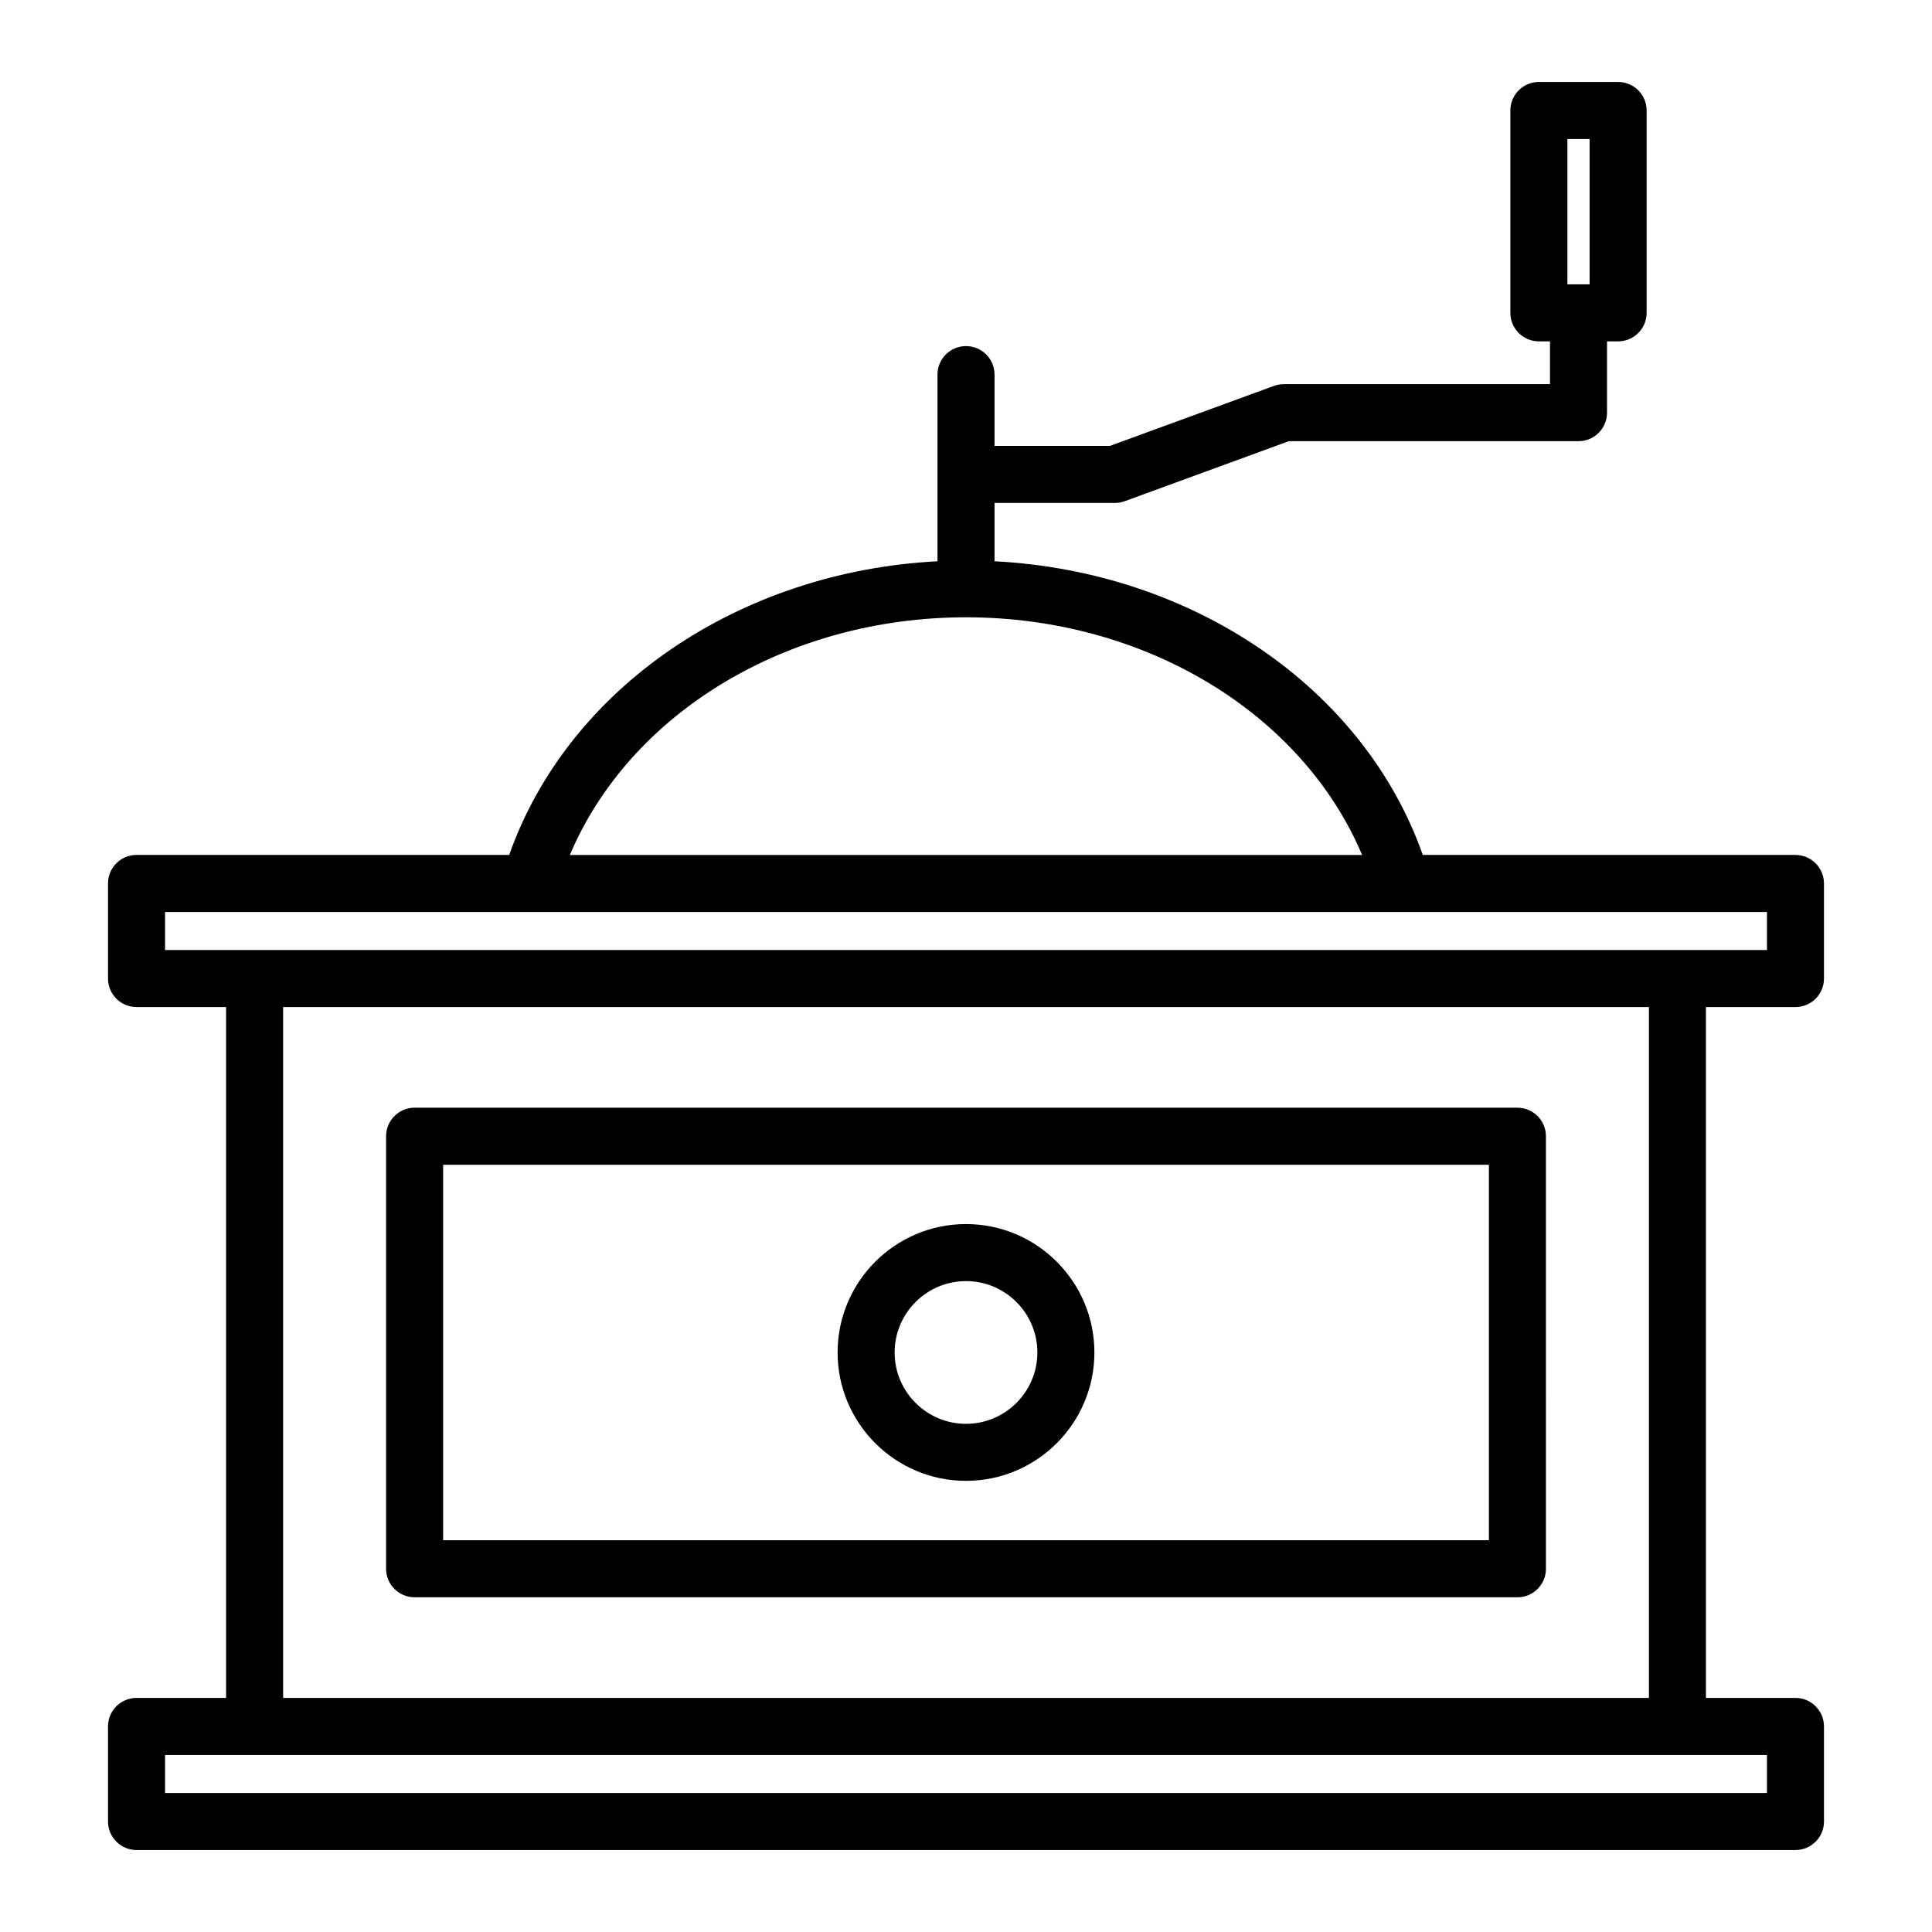
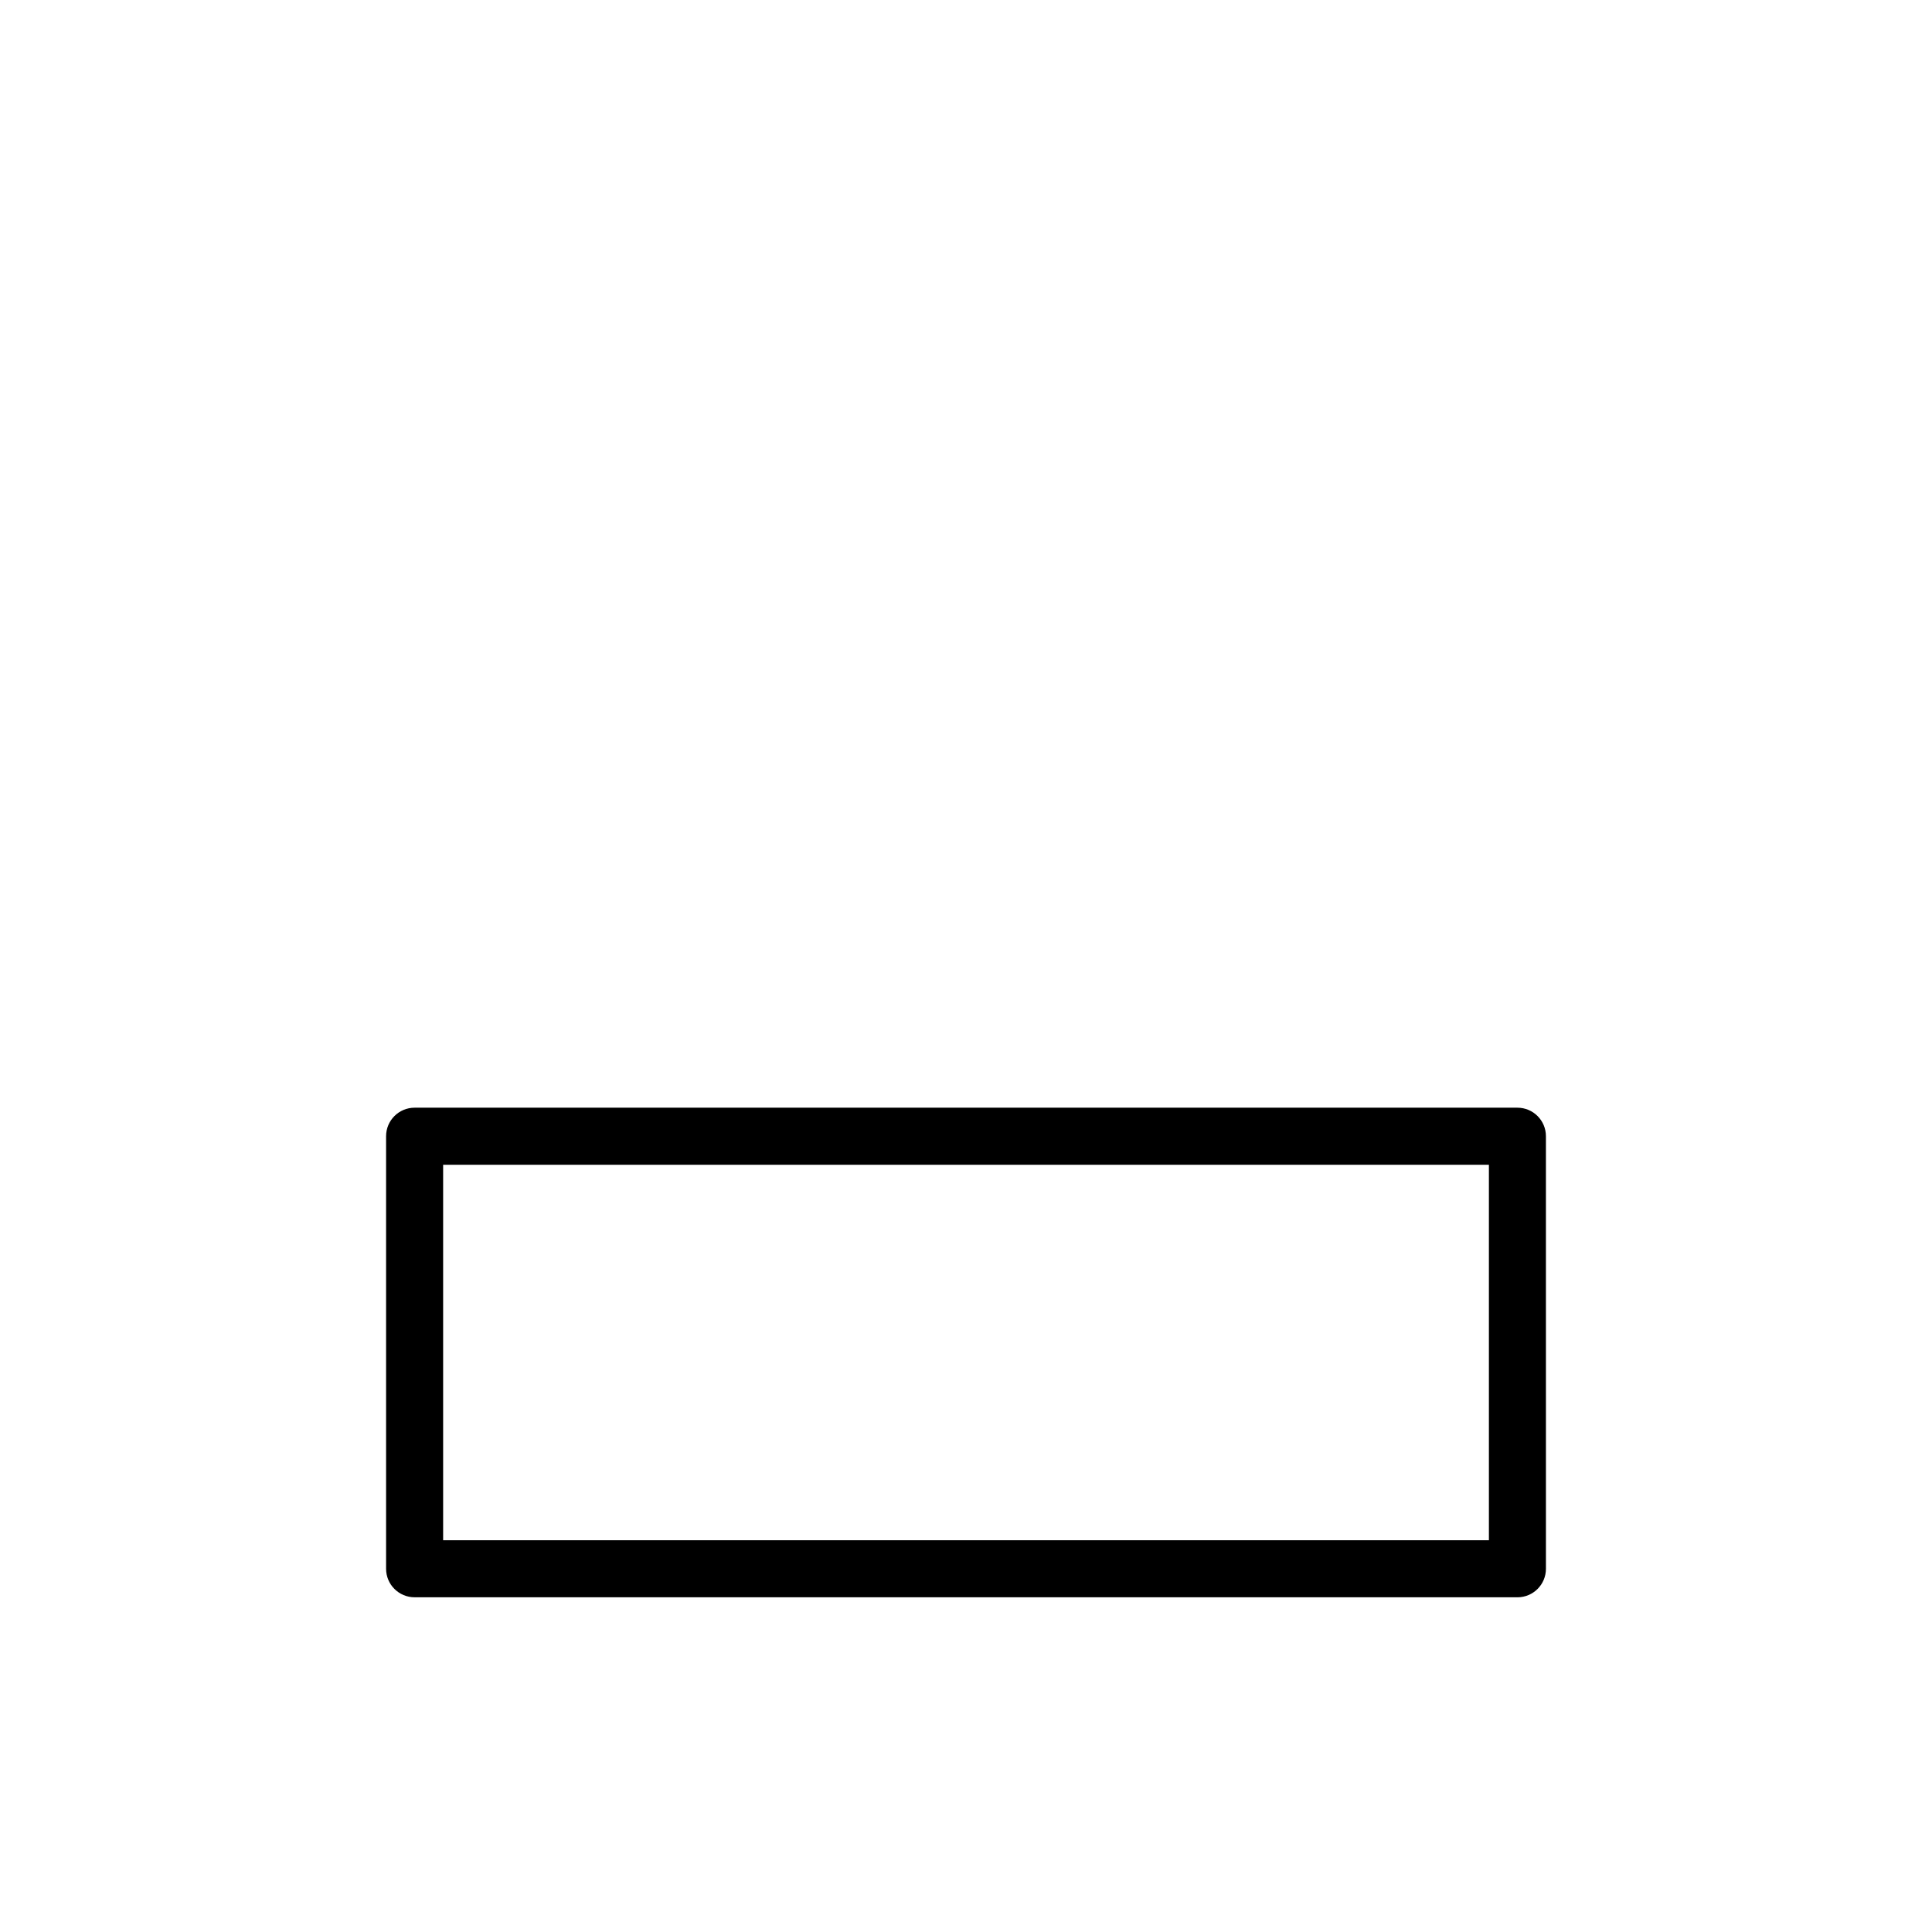
<svg xmlns="http://www.w3.org/2000/svg" fill="#000000" width="800px" height="800px" version="1.1" viewBox="144 144 512 512">
  <g>
    <path d="m253.88 567.3h292.25c4.176 0 7.559-3.379 7.559-7.559l-0.004-114.63c0-4.176-3.379-7.559-7.559-7.559h-292.25c-4.176 0-7.559 3.379-7.559 7.559v114.63c0 4.172 3.379 7.555 7.559 7.555zm7.555-114.63h277.14v99.516h-277.14z" />
-     <path d="m400 468.39c-18.762 0-34.027 15.266-34.027 34.027s15.266 34.023 34.027 34.023 34.027-15.266 34.027-34.023c0-18.762-15.266-34.027-34.027-34.027zm0 52.938c-10.43 0-18.914-8.484-18.914-18.906 0-10.426 8.484-18.914 18.914-18.914s18.914 8.484 18.914 18.914c-0.004 10.426-8.488 18.906-18.914 18.906z" />
-     <path d="m619.82 370.57h-98.762c-15.555-44.141-60.754-75.102-113.5-77.828v-15.453h31.895c0.887 0 1.762-0.156 2.594-0.457l43.504-15.914h76.766c4.176 0 7.559-3.379 7.559-7.559v-18.898h2.938c4.176 0 7.559-3.379 7.559-7.559v-53.621c0-4.176-3.379-7.559-7.559-7.559h-20.992c-4.176 0-7.559 3.379-7.559 7.559v53.625c0 4.176 3.379 7.559 7.559 7.559h2.941v11.34h-70.543c-0.887 0-1.762 0.156-2.594 0.457l-43.504 15.914h-30.562v-18.898c0-4.176-3.379-7.559-7.559-7.559-4.176 0-7.559 3.379-7.559 7.559v49.465c-52.742 2.727-97.945 33.684-113.5 77.824h-98.758c-4.176 0-7.559 3.379-7.559 7.559v25.191c0 4.176 3.379 7.559 7.559 7.559h23.73v183.09h-23.73c-4.176 0-7.559 3.379-7.559 7.559v25.191c0 4.176 3.379 7.559 7.559 7.559h439.63c4.176 0 7.559-3.379 7.559-7.559v-25.191c0-4.176-3.379-7.559-7.559-7.559h-23.723v-183.09h23.723c4.176 0 7.559-3.379 7.559-7.559v-25.191c0-4.172-3.383-7.555-7.555-7.555zm-60.438-189.73h5.879v38.512h-5.879zm-159.38 126.75c47.48 0 89.109 25.441 104.97 62.984h-209.95c15.867-37.543 57.496-62.984 104.98-62.984zm212.26 311.57h-424.52v-10.078h424.52zm-31.281-25.191h-361.95v-183.09h361.95zm31.281-198.2h-424.52v-10.078h424.52z" />
  </g>
</svg>